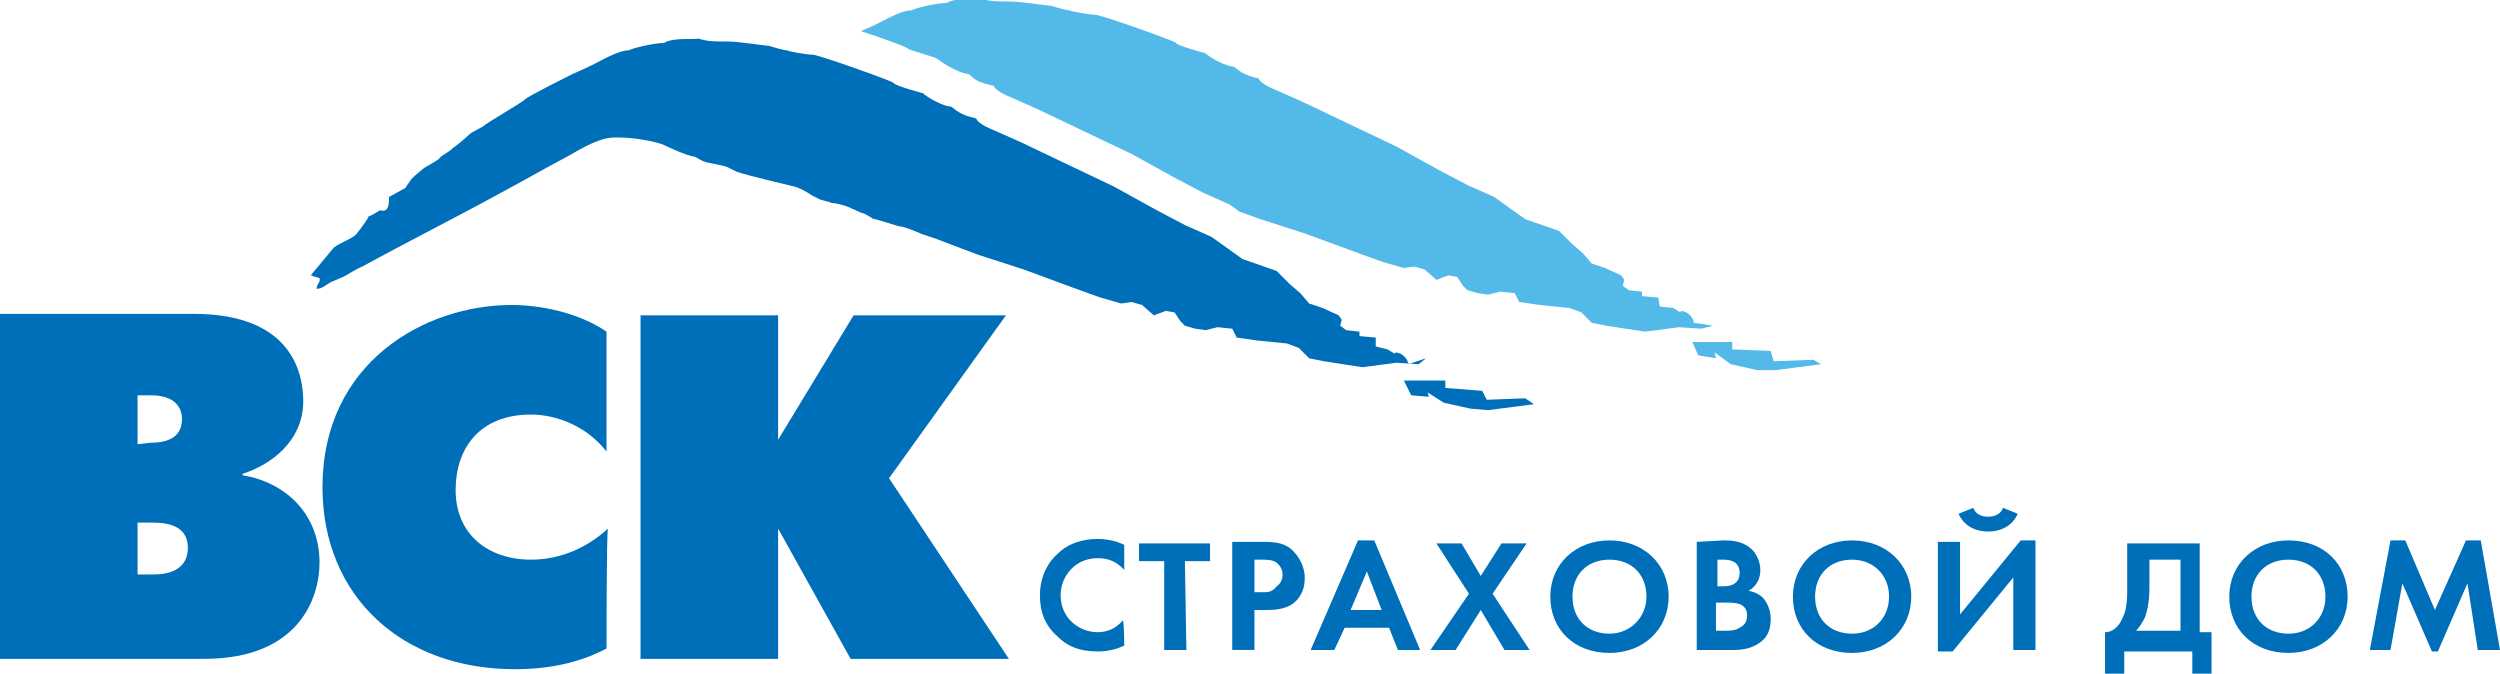
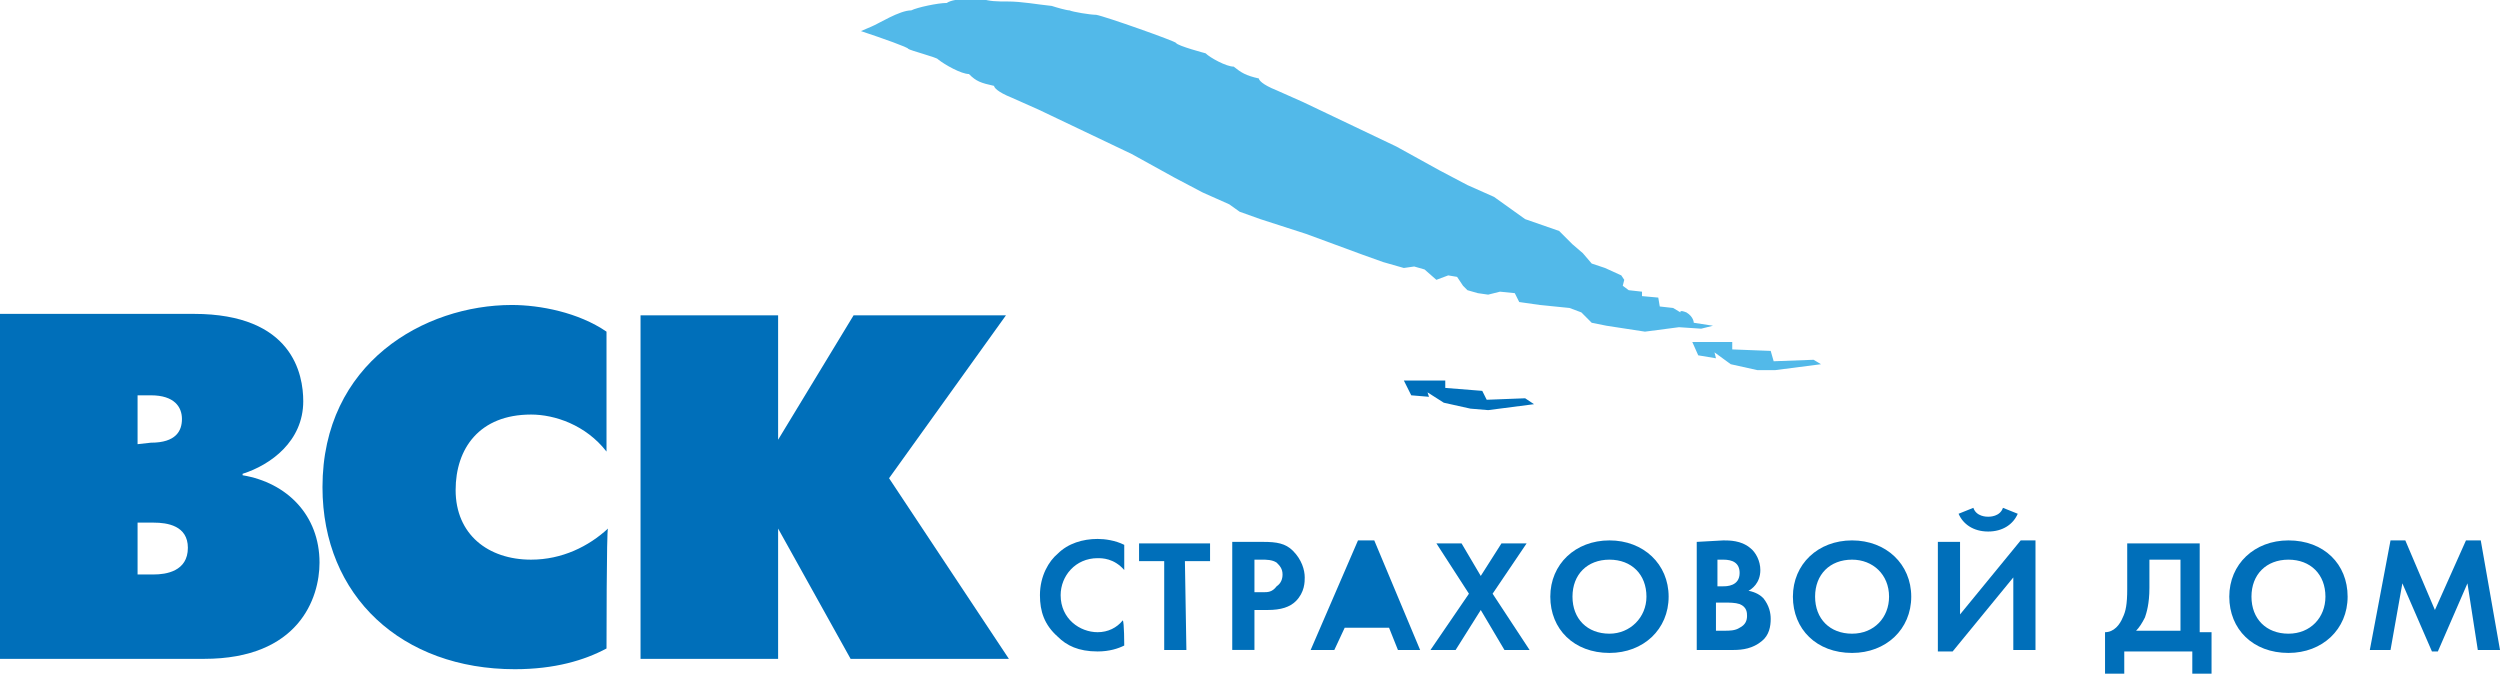
<svg xmlns="http://www.w3.org/2000/svg" width="167" height="45" viewBox="0 0 167 45" fill="none">
  <g clip-path="url(#clip0)">
    <path d="M42.788 21.066H51.978V29.374L57.018 21.066H67.196L59.389 31.945L67.393 44.011H56.82L51.978 35.308V44.011H42.788V21.066Z" fill="#006FBA" />
    <path d="M40.515 43.319C39.032 44.11 37.056 44.703 34.388 44.703C26.878 44.703 21.542 39.857 21.542 32.538C21.542 24.231 28.36 20.373 34.191 20.373C36.068 20.373 38.637 20.868 40.515 22.154V30.165C39.131 28.384 37.056 27.692 35.475 27.692C32.017 27.692 30.436 29.967 30.436 32.736C30.436 35.703 32.609 37.385 35.475 37.385C37.55 37.385 39.329 36.494 40.614 35.308C40.515 35.308 40.515 43.319 40.515 43.319Z" fill="#006FBA" />
    <path d="M9.19 29.671V26.407H10.079C11.66 26.407 12.154 27.198 12.154 27.989C12.154 28.78 11.759 29.572 10.079 29.572L9.19 29.671ZM0 20.967V44.011H13.637C19.961 44.011 21.344 39.956 21.344 37.583C21.344 34.418 19.17 32.242 16.206 31.747V31.649C18.083 31.055 20.257 29.473 20.257 26.802C20.257 25.022 19.566 20.967 12.945 20.967C12.945 20.967 0 20.967 0 20.967ZM9.19 38.374V34.912H10.277C11.166 34.912 12.55 35.11 12.55 36.594C12.55 38.176 11.068 38.374 10.277 38.374H9.19Z" fill="#006FBA" />
    <path d="M121.149 24.033L118.481 24.132L118.283 23.44L115.714 23.341V22.846H113.046L113.441 23.736L114.627 23.934L114.528 23.538L115.615 24.33L117.394 24.725H118.58L121.643 24.33L121.149 24.033Z" fill="#52B9E9" />
    <path d="M114.429 21.759L113.144 21.561C113.144 21.561 113.144 21.165 112.65 20.868C112.156 20.671 112.255 20.868 112.255 20.868L111.761 20.572L110.872 20.473L110.773 19.879L109.686 19.78V19.484L108.797 19.385L108.401 19.088L108.5 18.693L108.302 18.396L107.215 17.901L106.326 17.605L105.733 16.912L105.042 16.319L104.152 15.429L101.879 14.638L99.804 13.154L98.915 12.758L98.025 12.363L96.148 11.374L93.282 9.791L87.057 6.824L85.278 6.033C84.29 5.638 84.092 5.341 84.092 5.242C83.203 5.044 82.907 4.846 82.412 4.451C81.918 4.451 80.831 3.857 80.535 3.561C80.535 3.561 78.657 3.066 78.559 2.868C78.559 2.769 73.816 1.088 73.223 0.989C72.827 0.989 71.641 0.791 71.444 0.693C71.246 0.693 70.555 0.495 70.258 0.396C69.27 0.297 68.282 0.099 67.294 0.099C66.602 0.099 66.108 0.099 65.515 -0.099C65.317 0 63.835 -0.198 63.242 0.198C62.649 0.198 61.266 0.495 60.87 0.693C60.08 0.693 58.697 1.583 58.203 1.78C58.005 1.879 57.708 1.978 57.511 2.077C58.993 2.572 60.673 3.165 60.673 3.264C60.772 3.363 62.649 3.857 62.649 3.956C63.143 4.352 64.23 4.945 64.724 4.945C65.218 5.44 65.515 5.539 66.404 5.737C66.404 5.835 66.602 6.132 67.59 6.528L69.369 7.319L75.594 10.286L78.46 11.868L80.337 12.857L81.227 13.253L82.116 13.649L82.808 14.143L84.191 14.638L87.254 15.627L91.01 17.011L92.393 17.506L93.776 17.901L94.468 17.802L95.16 18L95.95 18.693L96.741 18.396L97.334 18.495L97.729 19.088L98.025 19.385L98.717 19.583L99.409 19.682L100.199 19.484L101.188 19.583L101.484 20.176L102.868 20.374L103.856 20.473L104.844 20.572L105.634 20.868L106.326 21.561L107.314 21.759L109.884 22.154L112.156 21.857L113.639 21.956L114.429 21.759Z" fill="#52B9E9" />
    <path d="M93.777 25.418H96.544V25.913L99.015 26.11L99.311 26.704L101.88 26.605L102.473 27L99.41 27.396L98.224 27.297L96.445 26.901L95.358 26.209L95.457 26.506L94.271 26.407L93.777 25.418Z" fill="#006FBA" />
-     <path d="M94.074 24.33C94.074 24.33 94.074 23.934 93.58 23.638C93.086 23.44 93.184 23.638 93.184 23.638L92.69 23.341L91.9 23.143V22.55L90.813 22.451V22.154L89.924 22.055L89.528 21.759L89.627 21.363L89.43 21.066L88.343 20.572L87.453 20.275L86.86 19.583L86.168 18.989L85.279 18.099L83.006 17.308L80.931 15.825L80.042 15.429L79.153 15.033L77.275 14.044L74.409 12.462L68.184 9.495L66.405 8.704C65.417 8.308 65.219 8.011 65.219 7.912C64.33 7.715 64.034 7.517 63.539 7.121C63.045 7.121 61.959 6.528 61.662 6.231C61.662 6.231 59.785 5.737 59.686 5.539C59.686 5.44 54.943 3.759 54.35 3.66C53.954 3.66 52.769 3.462 52.571 3.363C52.373 3.363 51.681 3.165 51.385 3.066C50.397 2.967 49.409 2.77 48.421 2.77C47.729 2.77 47.235 2.77 46.642 2.572C46.444 2.671 44.962 2.473 44.369 2.868C43.776 2.868 42.393 3.165 41.998 3.363C41.207 3.363 39.824 4.253 39.33 4.451C38.934 4.649 38.44 4.846 38.045 5.044C37.847 5.143 35.278 6.429 35.08 6.627C35.08 6.726 32.511 8.209 32.313 8.407C32.215 8.506 31.523 8.803 31.325 9C31.128 9.198 30.436 9.792 30.238 9.89C30.14 10.088 29.448 10.385 29.349 10.583C29.151 10.781 28.361 11.176 28.262 11.275C28.262 11.275 27.768 11.671 27.471 11.967C27.373 12.165 27.175 12.363 27.076 12.561C26.879 12.66 26.187 13.055 25.989 13.154C25.989 13.55 25.989 14.242 25.396 14.044C25.396 14.044 24.606 14.539 24.606 14.44C24.705 14.44 24.21 15.132 23.815 15.627C23.618 15.923 22.432 16.319 22.234 16.616C21.74 17.209 21.246 17.802 20.752 18.396C20.752 18.396 20.752 18.396 20.851 18.396C20.851 18.495 21.246 18.495 21.345 18.594C21.444 18.792 21.147 18.989 21.147 19.286C21.147 19.286 21.147 19.286 21.246 19.286C21.543 19.286 21.938 18.89 22.234 18.792C22.432 18.693 22.728 18.594 22.926 18.495C23.321 18.297 23.716 18 24.21 17.802C27.274 16.121 30.436 14.539 33.499 12.857C34.981 12.066 36.167 11.374 37.847 10.484C38.242 10.286 39.725 9.297 40.812 9.198C42.195 9.099 43.974 9.495 44.369 9.693C44.764 9.89 45.851 10.385 46.444 10.484C46.642 10.583 46.938 10.781 47.037 10.781C47.136 10.88 48.124 10.978 48.618 11.176C48.816 11.275 49.014 11.374 49.211 11.473C50.1 11.77 52.274 12.264 53.065 12.462C53.757 12.66 54.152 13.055 54.448 13.154C54.943 13.451 55.041 13.352 55.535 13.55C56.425 13.649 56.919 13.945 56.919 13.945C57.215 14.044 57.314 14.143 57.611 14.242C57.808 14.242 58.302 14.638 58.401 14.638C58.599 14.638 59.982 15.132 60.18 15.132C60.377 15.132 61.366 15.528 61.563 15.627C61.86 15.726 62.156 15.825 62.453 15.923L65.318 17.011L68.382 18L72.137 19.385L73.52 19.88L74.903 20.275L75.595 20.176L76.287 20.374L77.077 21.066L77.868 20.77L78.461 20.869L78.856 21.462L79.153 21.759L79.844 21.956L80.536 22.055L81.326 21.858L82.315 21.956L82.611 22.55L83.995 22.748L84.983 22.846L85.971 22.945L86.761 23.242L87.453 23.934L88.441 24.132L91.01 24.528L93.283 24.231L94.766 24.33L95.26 23.934L94.074 24.33Z" fill="#006FBA" />
    <path d="M75.1 43.121C74.705 43.319 74.112 43.517 73.322 43.517C72.037 43.517 71.246 43.121 70.654 42.528C69.764 41.737 69.468 40.847 69.468 39.759C69.468 38.473 70.061 37.484 70.654 36.989C71.345 36.297 72.333 36.001 73.322 36.001C73.816 36.001 74.507 36.099 75.1 36.396V38.077C74.409 37.286 73.618 37.286 73.322 37.286C71.839 37.286 70.851 38.473 70.851 39.759C70.851 41.341 72.136 42.231 73.322 42.231C74.013 42.231 74.606 41.935 75.001 41.44C75.1 41.539 75.1 43.121 75.1 43.121Z" fill="#006FBA" />
    <path d="M79.251 43.418H77.769V37.484H76.089V36.297H80.832V37.484H79.152L79.251 43.418Z" fill="#006FBA" />
    <path d="M83.797 37.385H84.291C84.587 37.385 84.983 37.385 85.279 37.582C85.477 37.78 85.674 37.978 85.674 38.374C85.674 38.67 85.575 38.967 85.279 39.165C84.983 39.56 84.686 39.56 84.39 39.56H83.797V37.385ZM82.314 36.198V43.417H83.797V40.747H84.686C85.575 40.747 86.168 40.549 86.564 40.154C87.156 39.56 87.156 38.868 87.156 38.571C87.156 38.077 86.959 37.385 86.366 36.791C85.872 36.297 85.279 36.198 84.39 36.198H82.314Z" fill="#006FBA" />
-     <path d="M90.22 40.748L91.307 38.176L92.295 40.748H90.22ZM93.382 43.418H94.864L91.801 36.099H90.714L87.552 43.418H89.133L89.825 41.934H92.789L93.382 43.418Z" fill="#006FBA" />
+     <path d="M90.22 40.748L91.307 38.176H90.22ZM93.382 43.418H94.864L91.801 36.099H90.714L87.552 43.418H89.133L89.825 41.934H92.789L93.382 43.418Z" fill="#006FBA" />
    <path d="M98.125 39.66L95.951 36.297H97.631L98.915 38.473L100.299 36.297H101.979L99.706 39.66L102.176 43.418H100.497L98.915 40.748L97.236 43.418H95.556L98.125 39.66Z" fill="#006FBA" />
    <path d="M107.512 42.33C106.03 42.33 105.042 41.341 105.042 39.857C105.042 38.374 106.03 37.385 107.512 37.385C108.994 37.385 109.983 38.374 109.983 39.857C109.983 41.242 108.896 42.33 107.512 42.33ZM107.512 36.099C105.239 36.099 103.56 37.681 103.56 39.857C103.56 42.033 105.141 43.616 107.512 43.616C109.785 43.616 111.465 42.033 111.465 39.857C111.465 37.681 109.785 36.099 107.512 36.099Z" fill="#006FBA" />
    <path d="M114.725 37.385H115.12C115.713 37.385 116.207 37.583 116.207 38.275C116.207 39.165 115.318 39.165 115.12 39.165H114.725V37.385ZM113.342 36.198V43.418H115.812C116.405 43.418 117.097 43.319 117.69 42.824C118.184 42.429 118.283 41.835 118.283 41.341C118.283 40.945 118.184 40.451 117.789 39.956C117.591 39.758 117.294 39.561 116.8 39.462C116.998 39.363 117.591 38.967 117.591 38.077C117.591 37.484 117.294 36.89 116.899 36.594C116.306 36.099 115.516 36.099 115.12 36.099L113.342 36.198ZM114.725 40.253H115.219C115.516 40.253 115.911 40.253 116.207 40.352C116.702 40.55 116.702 40.945 116.702 41.143C116.702 41.44 116.603 41.736 116.207 41.934C115.911 42.132 115.516 42.132 115.219 42.132H114.626V40.253H114.725Z" fill="#006FBA" />
    <path d="M123.718 42.33C122.236 42.33 121.248 41.341 121.248 39.857C121.248 38.374 122.236 37.385 123.718 37.385C125.102 37.385 126.189 38.374 126.189 39.857C126.189 41.242 125.201 42.33 123.718 42.33ZM123.718 36.099C121.446 36.099 119.766 37.681 119.766 39.857C119.766 42.033 121.347 43.616 123.718 43.616C125.991 43.616 127.671 42.033 127.671 39.857C127.671 37.681 125.991 36.099 123.718 36.099Z" fill="#006FBA" />
    <path d="M130.931 36.198V41.044L134.983 36.099H135.971V43.418H134.489V38.572L130.437 43.517H129.449V36.198C129.548 36.198 130.931 36.198 130.931 36.198ZM131.821 33.923C132.018 34.517 132.71 34.517 132.809 34.517C132.908 34.517 133.6 34.517 133.797 33.923L134.785 34.319C134.489 35.011 133.797 35.506 132.809 35.506C131.821 35.506 131.129 35.011 130.833 34.319L131.821 33.923Z" fill="#006FBA" />
    <path d="M143.482 37.385H145.656V42.132H142.691C142.889 41.934 143.087 41.637 143.284 41.242C143.383 40.945 143.581 40.352 143.581 39.264V37.385H143.482ZM142.098 36.198V39.363C142.098 40.352 142 40.846 141.802 41.242C141.604 41.736 141.209 42.231 140.616 42.231V45.099H141.901V43.516H146.446V45.099H147.731V42.231H146.94V36.297H142.098V36.198Z" fill="#006FBA" />
    <path d="M152.869 42.33C151.386 42.33 150.398 41.341 150.398 39.857C150.398 38.374 151.386 37.385 152.869 37.385C154.351 37.385 155.339 38.374 155.339 39.857C155.339 41.242 154.351 42.33 152.869 42.33ZM152.869 36.099C150.596 36.099 148.916 37.681 148.916 39.857C148.916 42.033 150.497 43.616 152.869 43.616C155.141 43.616 156.821 42.033 156.821 39.857C156.821 37.681 155.24 36.099 152.869 36.099Z" fill="#006FBA" />
    <path d="M158.304 43.418L159.687 36.099H160.675L162.652 40.748L164.727 36.099H165.715L167 43.418H165.517L164.826 38.967L162.849 43.517H162.454L160.478 38.967L159.687 43.418H158.304Z" fill="#006FBA" />
  </g>
  <defs>
    <clipPath id="clip0">
      <rect width="167" height="45" fill="white" />
    </clipPath>
  </defs>
</svg>